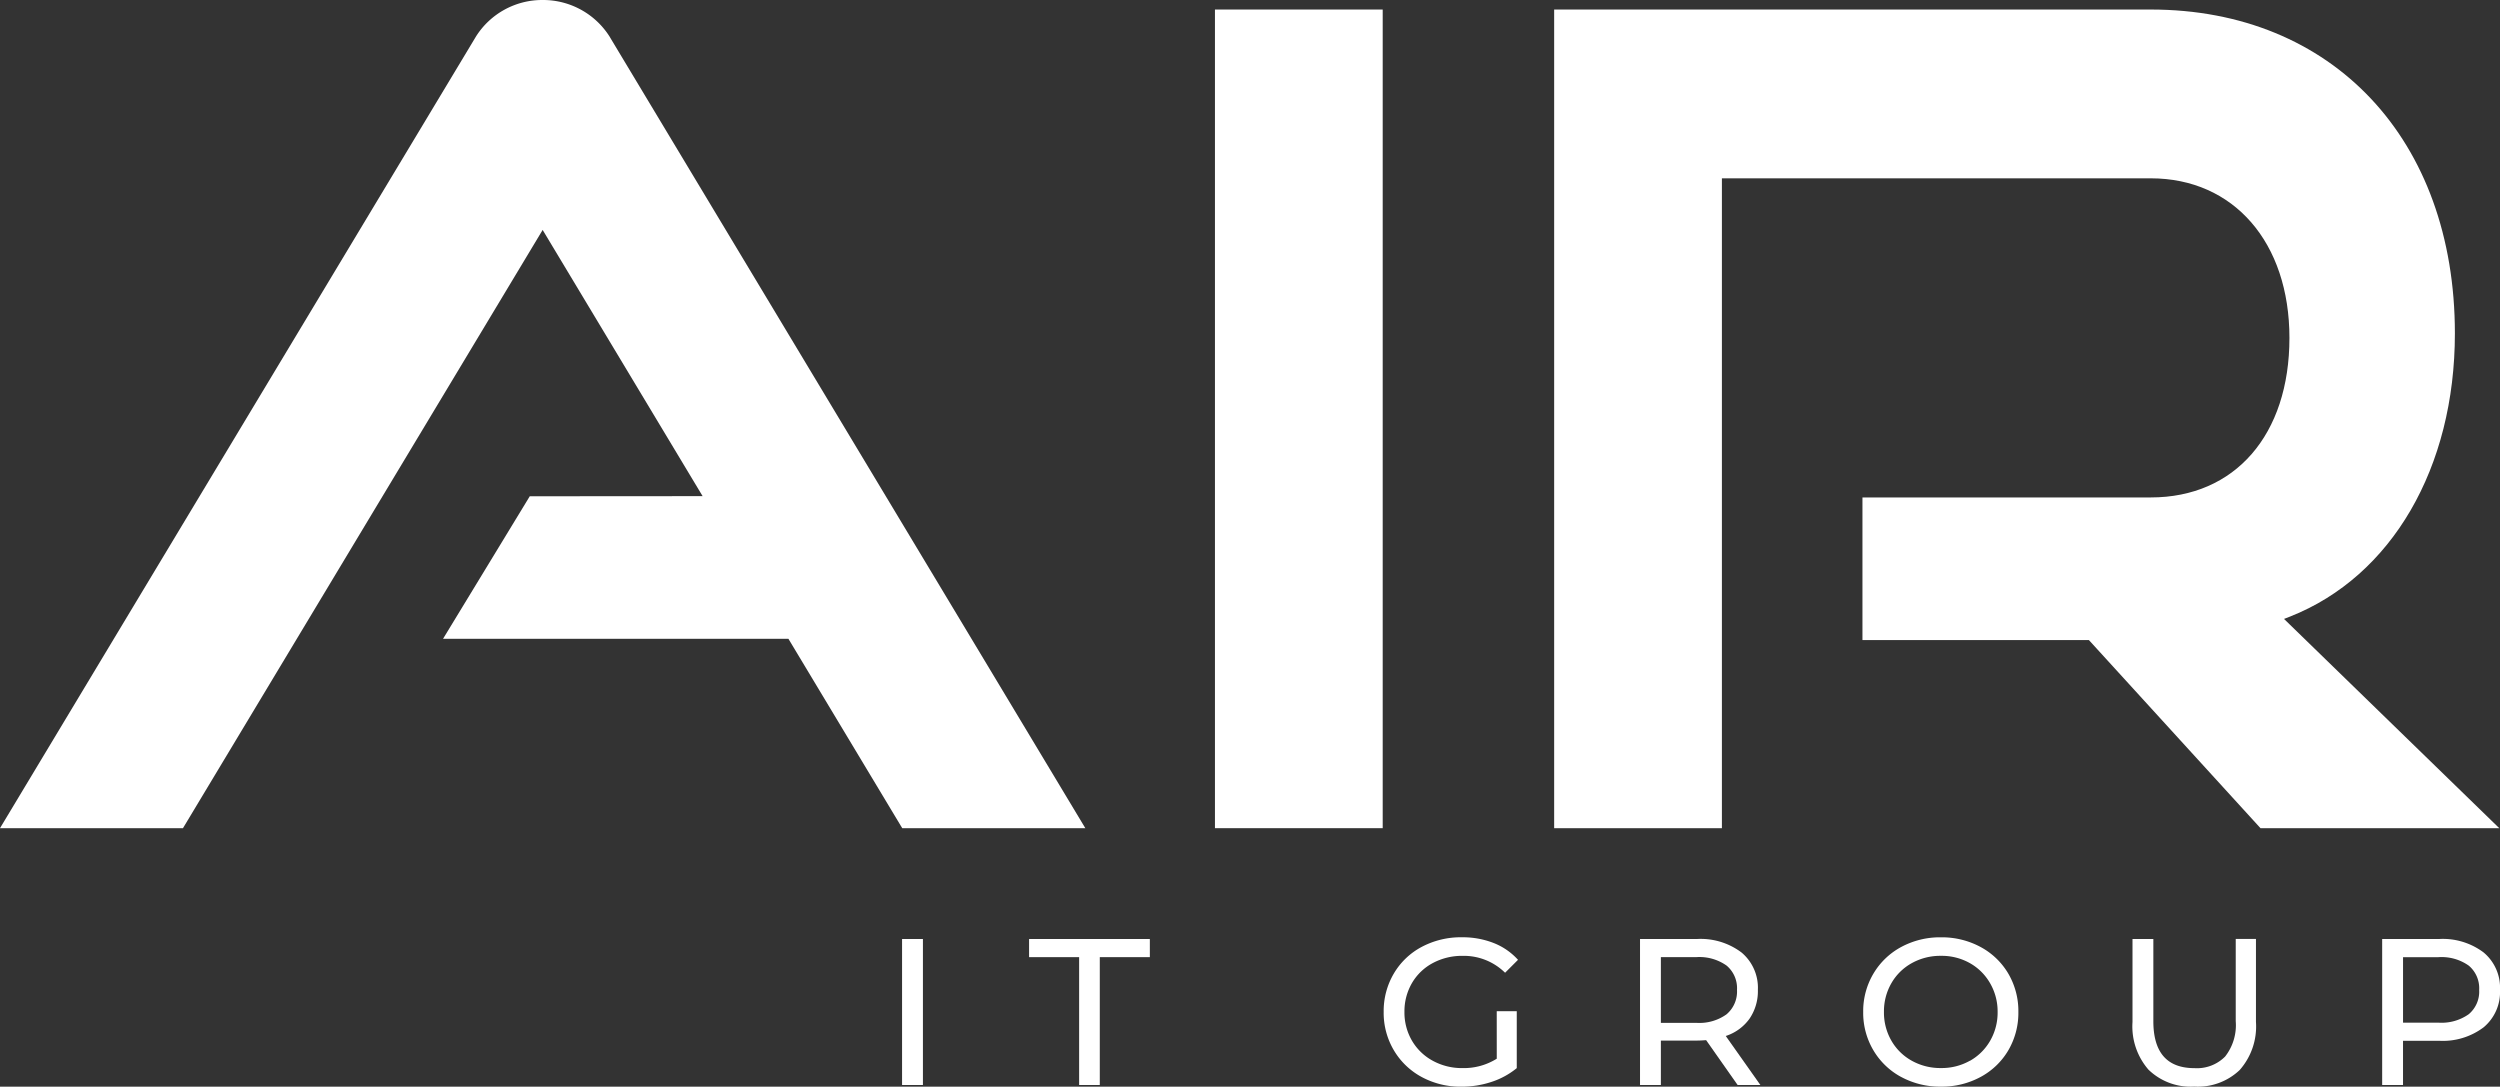
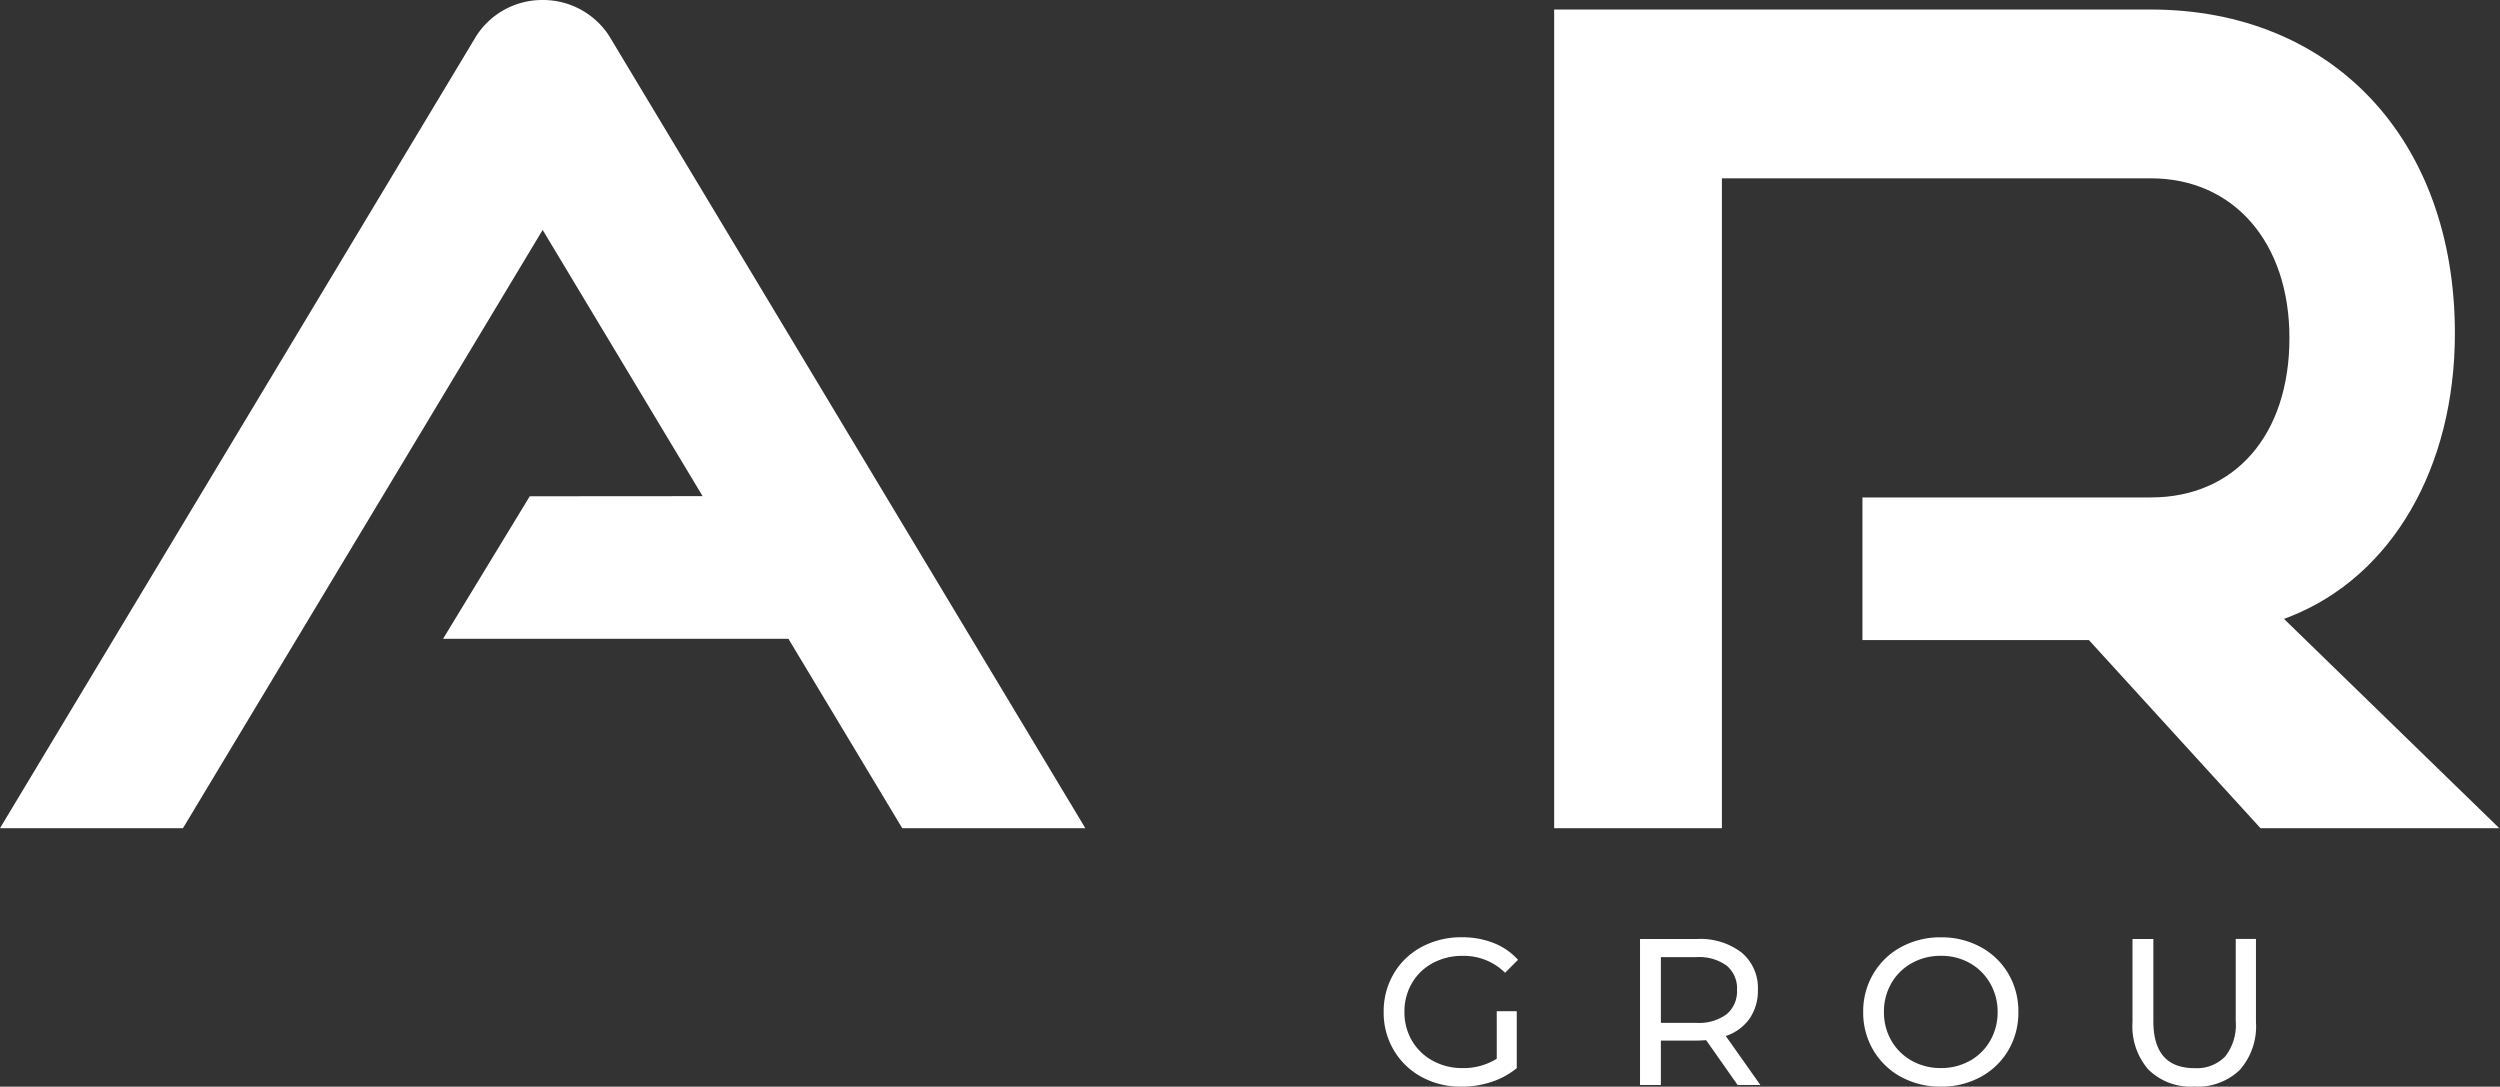
<svg xmlns="http://www.w3.org/2000/svg" width="119.869" height="52.103" viewBox="0 0 119.869 52.103">
  <rect x="0" y="0" width="119.869" height="52.103" fill="#333333" stroke="none" />
  <defs>
    <clipPath id="clip-path">
      <path id="Path_7319" data-name="Path 7319" d="M0-167.355H119.869v-52.1H0Z" transform="translate(0 219.458)" fill="#fff" />
    </clipPath>
  </defs>
  <g id="Group_14312" data-name="Group 14312" transform="translate(-66.566 -64)">
-     <path id="Path_7312" data-name="Path 7312" d="M182.175-22.822h1v-7h-1Z" transform="translate(-72.357 138.845)" fill="#fff" />
    <g id="Group_14303" data-name="Group 14303" transform="translate(115.908 109.023)">
-       <path id="Path_7035" data-name="Path 7035" d="M0,0V.87H2.4V7h.99V.87h2.4V0Z" fill="#fff" />
-     </g>
+       </g>
    <g id="Group_14310" data-name="Group 14310" transform="translate(66.566 64)" clip-path="url(#clip-path)">
      <g id="Group_14304" data-name="Group 14304" transform="translate(66.344 44.942)">
        <path id="Path_7313" data-name="Path 7313" d="M-17.412-11.372h.96v2.731a3.731,3.731,0,0,1-1.21.66,4.523,4.523,0,0,1-1.44.23,3.911,3.911,0,0,1-1.91-.465A3.441,3.441,0,0,1-22.347-9.5a3.517,3.517,0,0,1-.486-1.835,3.541,3.541,0,0,1,.486-1.84,3.391,3.391,0,0,1,1.34-1.28,4,4,0,0,1,1.925-.46,4.058,4.058,0,0,1,1.525.276,3.1,3.1,0,0,1,1.165.805l-.62.62a2.818,2.818,0,0,0-2.03-.81,2.958,2.958,0,0,0-1.435.345,2.531,2.531,0,0,0-1,.96,2.693,2.693,0,0,0-.36,1.386,2.673,2.673,0,0,0,.36,1.375,2.565,2.565,0,0,0,1,.965,2.9,2.9,0,0,0,1.425.35,2.97,2.97,0,0,0,1.641-.45Z" transform="translate(22.833 14.913)" fill="#fff" />
      </g>
      <g id="Group_14305" data-name="Group 14305" transform="translate(78.635 45.023)">
        <path id="Path_7314" data-name="Path 7314" d="M-15.034-22.486l-1.51-2.15q-.28.02-.44.02h-1.73v2.13h-1v-7h2.731a3.246,3.246,0,0,1,2.14.65,2.205,2.205,0,0,1,.78,1.79,2.342,2.342,0,0,1-.4,1.38,2.255,2.255,0,0,1-1.14.83l1.66,2.35Zm-.53-3.391a1.427,1.427,0,0,0,.5-1.17,1.412,1.412,0,0,0-.5-1.165,2.256,2.256,0,0,0-1.45-.405h-1.7v3.151h1.7a2.236,2.236,0,0,0,1.45-.41" transform="translate(19.714 29.486)" fill="#fff" />
      </g>
      <g id="Group_14306" data-name="Group 14306" transform="translate(89.336 44.942)">
        <path id="Path_7315" data-name="Path 7315" d="M-5.847-21.507a3.435,3.435,0,0,1-1.335-1.285,3.519,3.519,0,0,1-.485-1.83,3.524,3.524,0,0,1,.485-1.831,3.444,3.444,0,0,1,1.335-1.285,3.918,3.918,0,0,1,1.91-.465,3.9,3.9,0,0,1,1.9.465,3.417,3.417,0,0,1,1.33,1.28,3.549,3.549,0,0,1,.48,1.835,3.552,3.552,0,0,1-.48,1.835,3.412,3.412,0,0,1-1.33,1.28,3.894,3.894,0,0,1-1.9.465,3.911,3.911,0,0,1-1.91-.465m3.3-.775a2.564,2.564,0,0,0,.97-.965,2.7,2.7,0,0,0,.355-1.375A2.7,2.7,0,0,0-1.582-26a2.564,2.564,0,0,0-.97-.965,2.75,2.75,0,0,0-1.385-.35,2.809,2.809,0,0,0-1.4.35,2.548,2.548,0,0,0-.98.965,2.7,2.7,0,0,0-.355,1.375,2.7,2.7,0,0,0,.355,1.375,2.548,2.548,0,0,0,.98.965,2.8,2.8,0,0,0,1.4.35,2.743,2.743,0,0,0,1.385-.35" transform="translate(7.667 28.203)" fill="#fff" />
      </g>
      <g id="Group_14307" data-name="Group 14307" transform="translate(102.248 45.023)">
        <path id="Path_7316" data-name="Path 7316" d="M-2.505-20.173a3.164,3.164,0,0,1-.78-2.3v-3.98h1v3.94q0,2.251,1.97,2.251a1.9,1.9,0,0,0,1.47-.555,2.437,2.437,0,0,0,.51-1.7v-3.94h.97v3.98a3.156,3.156,0,0,1-.78,2.305,2.915,2.915,0,0,1-2.181.795,2.905,2.905,0,0,1-2.18-.8" transform="translate(3.285 26.454)" fill="#fff" />
      </g>
      <g id="Group_14308" data-name="Group 14308" transform="translate(114.218 45.023)">
-         <path id="Path_7317" data-name="Path 7317" d="M-15.645-2.086a2.2,2.2,0,0,1,.78,1.79,2.2,2.2,0,0,1-.78,1.79,3.245,3.245,0,0,1-2.14.65h-1.73v2.12h-1v-7h2.731a3.246,3.246,0,0,1,2.14.65m-.72,2.956a1.412,1.412,0,0,0,.5-1.165,1.412,1.412,0,0,0-.5-1.165,2.256,2.256,0,0,0-1.45-.405h-1.7v3.14h1.7a2.257,2.257,0,0,0,1.45-.405" transform="translate(20.516 2.736)" fill="#fff" />
-       </g>
+         </g>
      <g id="Group_14309" data-name="Group 14309" transform="translate(0 0)">
        <path id="Path_7318" data-name="Path 7318" d="M-167.149-127.547h-8.779l-5.457-9.08h-16.56l4.158-6.834,8.288-.006-7.67-12.764-17.246,28.684h-8.773l22.825-37.964a3.755,3.755,0,0,1,3.172-1.745h.061a3.774,3.774,0,0,1,3.189,1.784l.011.022Z" transform="translate(219.188 167.256)" fill="#fff" />
      </g>
    </g>
-     <path id="Path_7320" data-name="Path 7320" d="M245.367-178.281h8.043v-39.252h-8.043Z" transform="translate(-120.547 281.99)" fill="#fff" />
    <g id="Group_14311" data-name="Group 14311" transform="translate(66.566 64)">
      <g id="Group_13752" data-name="Group 13752" transform="translate(74.519 0.457)">
        <path id="Path_7044" data-name="Path 7044" d="M-112.4-93.851l.3-.117c4.866-1.929,7.893-7.129,7.893-13.573,0-9.292-5.858-15.529-14.582-15.529h-28.606v39.252h8.043v-31.159h20.562c3.98,0,6.65,3.077,6.65,7.653,0,4.643-2.608,7.648-6.65,7.648h-13.823v6.839h10.858l8.227,9.019h11.449Z" transform="translate(147.394 123.07)" fill="#fff" />
      </g>
    </g>
  </g>
</svg>